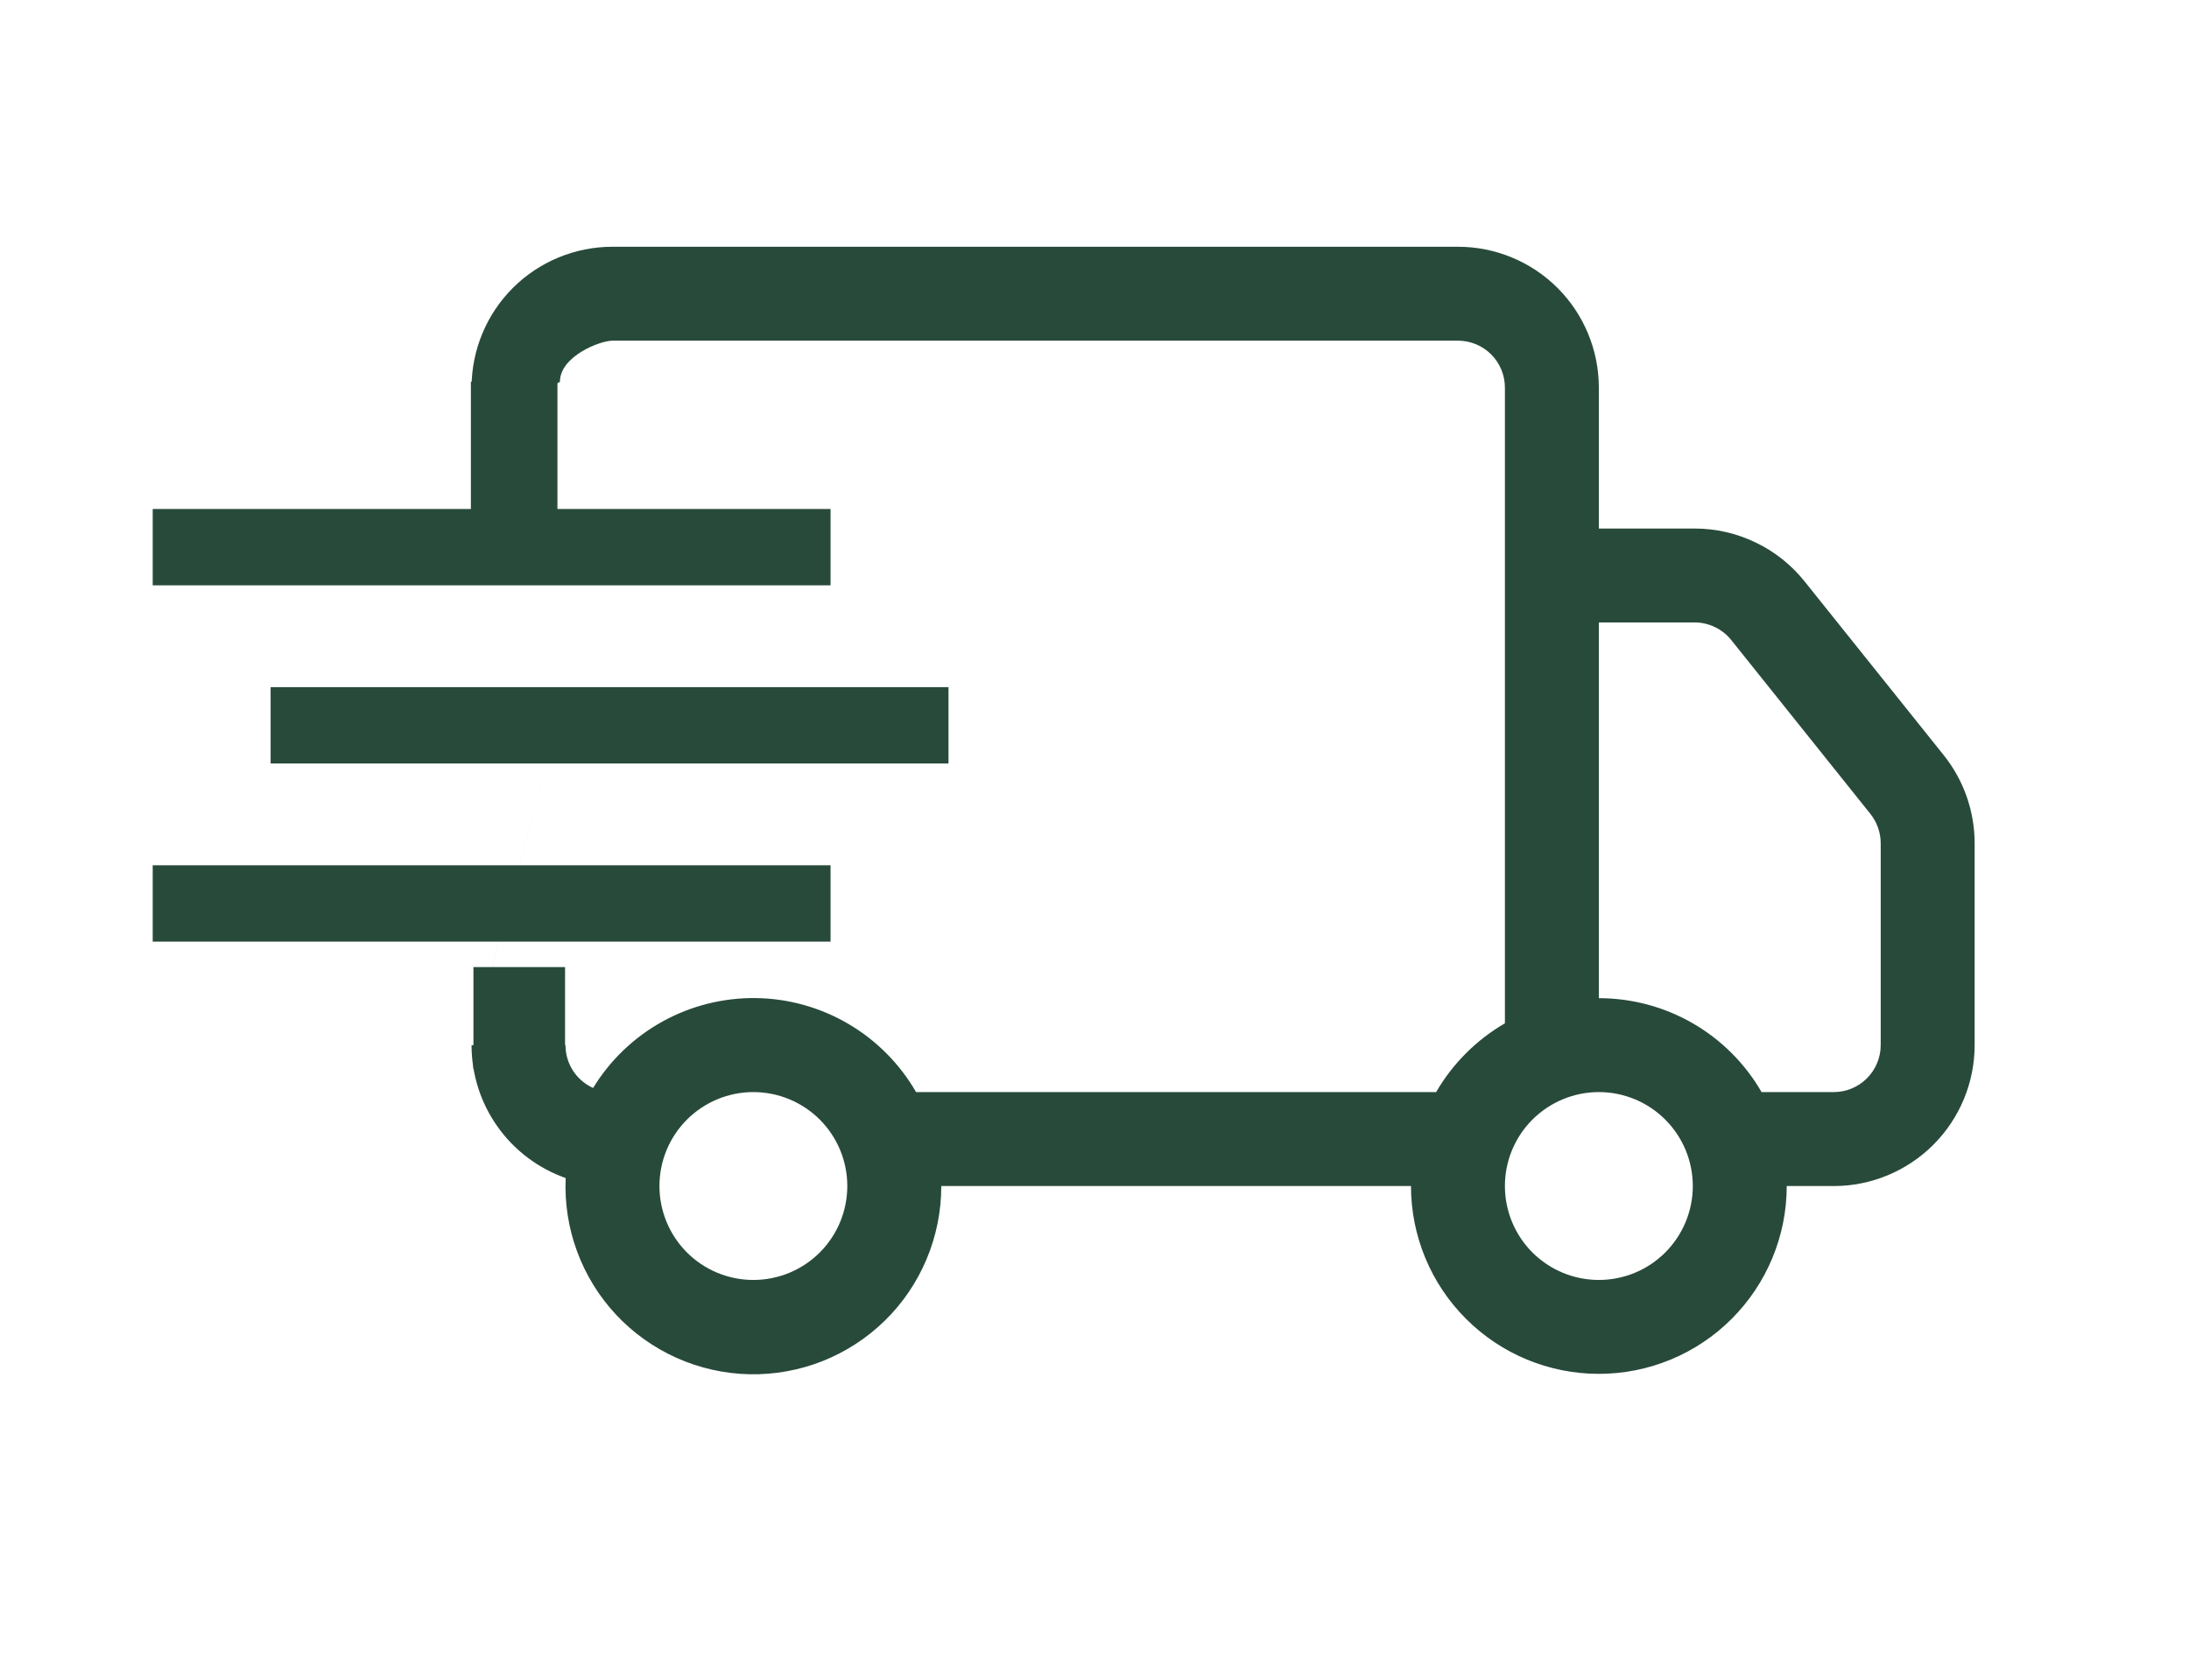
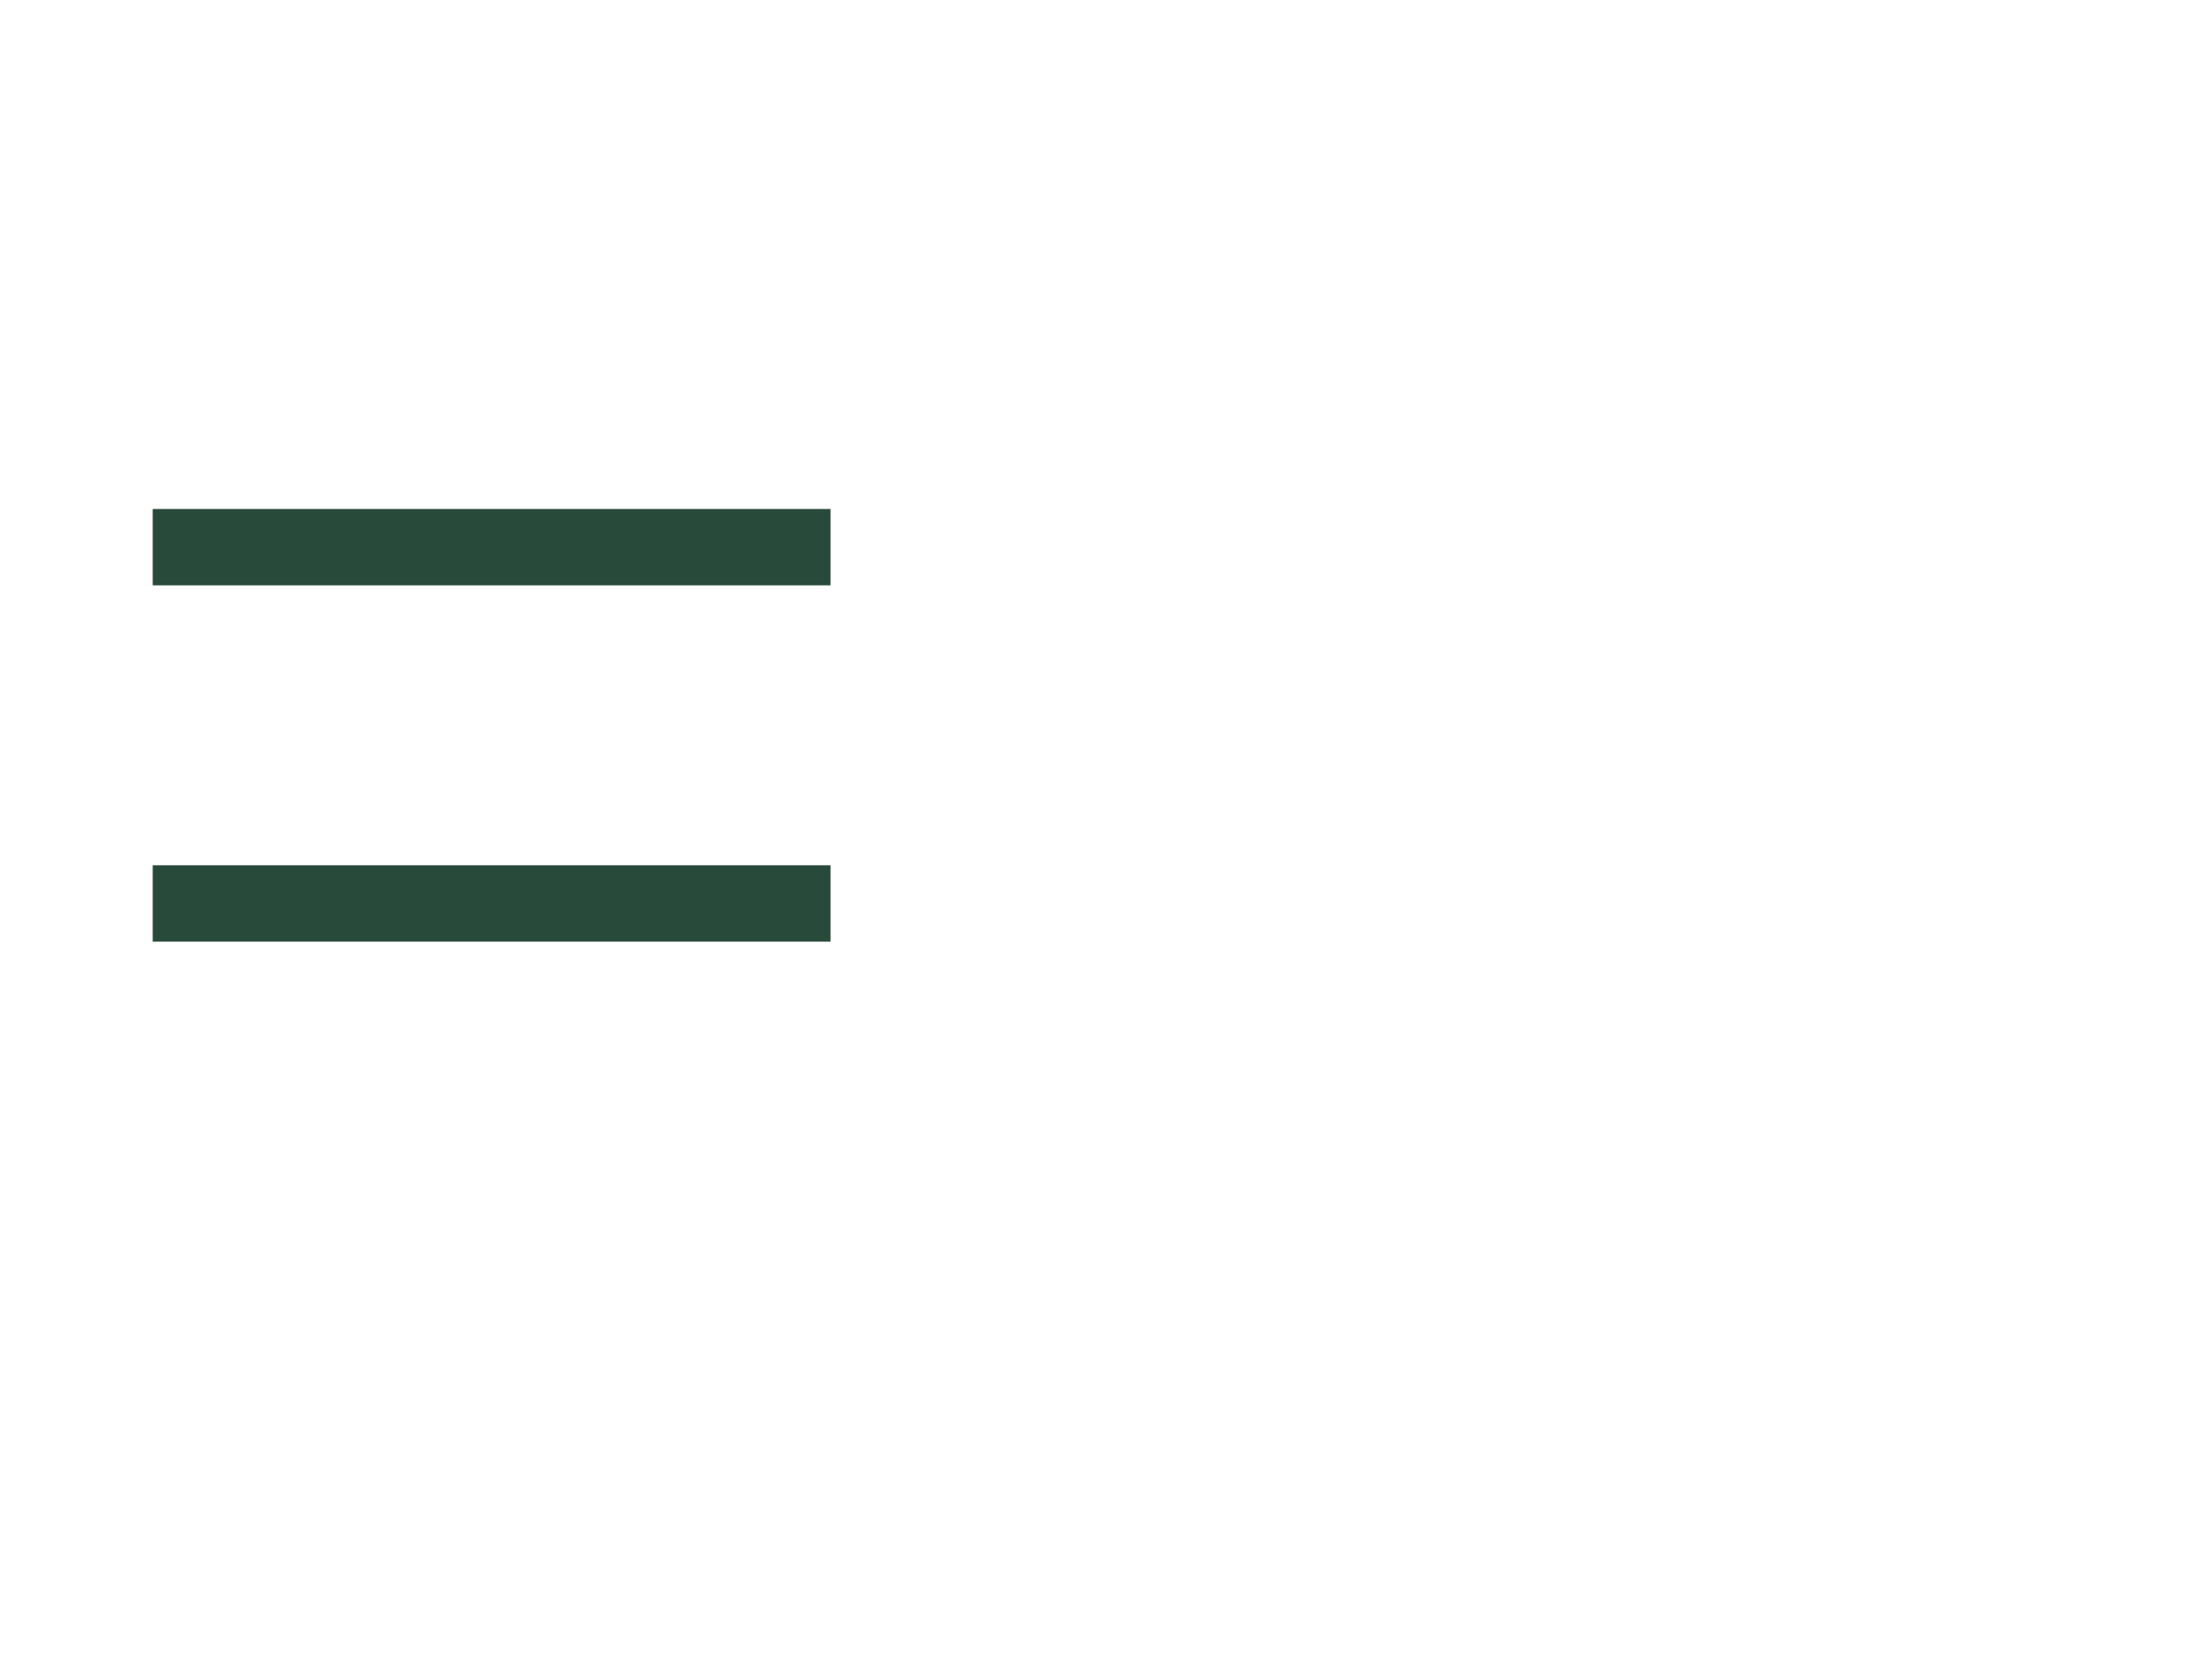
<svg xmlns="http://www.w3.org/2000/svg" width="43" height="33" viewBox="0 0 43 33" fill="none">
-   <path d="M9.263 7.616C9.263 6.882 9.554 6.178 10.073 5.658C10.593 5.139 11.297 4.848 12.031 4.848H28.639C29.373 4.848 30.078 5.139 30.597 5.658C31.116 6.178 31.407 6.882 31.407 7.616V10.384H33.29C33.705 10.384 34.114 10.478 34.487 10.658C34.861 10.837 35.19 11.099 35.449 11.423L38.182 14.837C38.575 15.328 38.789 15.938 38.789 16.568V20.534C38.789 21.268 38.497 21.972 37.978 22.491C37.459 23.01 36.755 23.302 36.021 23.302H35.098C35.098 24.28 34.709 25.219 34.017 25.911C33.325 26.604 32.386 26.992 31.407 26.992C30.429 26.992 29.49 26.604 28.798 25.911C28.105 25.219 27.717 24.28 27.717 23.302H18.49C18.491 23.794 18.393 24.281 18.203 24.735C18.014 25.188 17.735 25.6 17.384 25.944C17.032 26.289 16.616 26.559 16.159 26.741C15.701 26.922 15.212 27.01 14.72 27C14.229 26.989 13.744 26.88 13.295 26.68C12.845 26.479 12.441 26.191 12.104 25.832C11.768 25.473 11.507 25.05 11.337 24.589C11.166 24.127 11.09 23.636 11.112 23.145C10.571 22.954 10.103 22.601 9.772 22.133C9.441 21.666 9.263 21.107 9.263 20.534L9.326 20.294L10.999 13.999L9.263 7.616ZM11.651 21.375C11.984 20.829 12.454 20.379 13.015 20.069C13.575 19.76 14.206 19.601 14.846 19.609C15.486 19.617 16.113 19.792 16.665 20.116C17.217 20.44 17.675 20.902 17.995 21.456H28.211C28.536 20.896 29.002 20.43 29.562 20.105V7.616C29.562 7.371 29.465 7.136 29.292 6.963C29.119 6.79 28.884 6.693 28.639 6.693H12.031C11.786 6.693 10.999 7 10.999 7.5C10.826 7.673 9.263 7.371 9.263 7.616L10.999 13.999L9.263 20.534H11.108C11.108 20.711 11.159 20.885 11.255 21.034C11.351 21.183 11.489 21.302 11.651 21.375ZM31.407 19.611C32.055 19.611 32.692 19.781 33.253 20.105C33.814 20.429 34.28 20.895 34.604 21.456H36.021C36.266 21.456 36.5 21.359 36.673 21.186C36.846 21.013 36.944 20.778 36.944 20.534V16.566C36.943 16.357 36.872 16.154 36.741 15.99L34.009 12.576C33.923 12.468 33.814 12.381 33.689 12.321C33.565 12.261 33.428 12.229 33.29 12.229H31.407V19.611ZM14.799 21.456C14.309 21.456 13.84 21.651 13.494 21.997C13.148 22.343 12.954 22.812 12.954 23.302C12.954 23.791 13.148 24.26 13.494 24.607C13.84 24.953 14.309 25.147 14.799 25.147C15.288 25.147 15.758 24.953 16.104 24.607C16.45 24.26 16.644 23.791 16.644 23.302C16.644 22.812 16.45 22.343 16.104 21.997C15.758 21.651 15.288 21.456 14.799 21.456ZM31.407 21.456C30.918 21.456 30.449 21.651 30.102 21.997C29.756 22.343 29.562 22.812 29.562 23.302C29.562 23.791 29.756 24.26 30.102 24.607C30.449 24.953 30.918 25.147 31.407 25.147C31.897 25.147 32.366 24.953 32.712 24.607C33.058 24.26 33.253 23.791 33.253 23.302C33.253 22.812 33.058 22.343 32.712 21.997C32.366 21.651 31.897 21.456 31.407 21.456Z" fill="#284A3B" />
-   <path d="M10.1 10.5V7.5" stroke="#284A3B" stroke-width="1.7" />
-   <path d="M10.2 21V19" stroke="#284A3B" stroke-width="1.8" />
  <line x1="16.315" y1="17.75" x2="3" y2="17.75" stroke="#284A3B" stroke-width="1.5" />
-   <line x1="18.632" y1="14.25" x2="5.316" y2="14.25" stroke="#284A3B" stroke-width="1.5" />
  <line x1="16.315" y1="10.75" x2="3" y2="10.75" stroke="#284A3B" stroke-width="1.5" />
</svg>